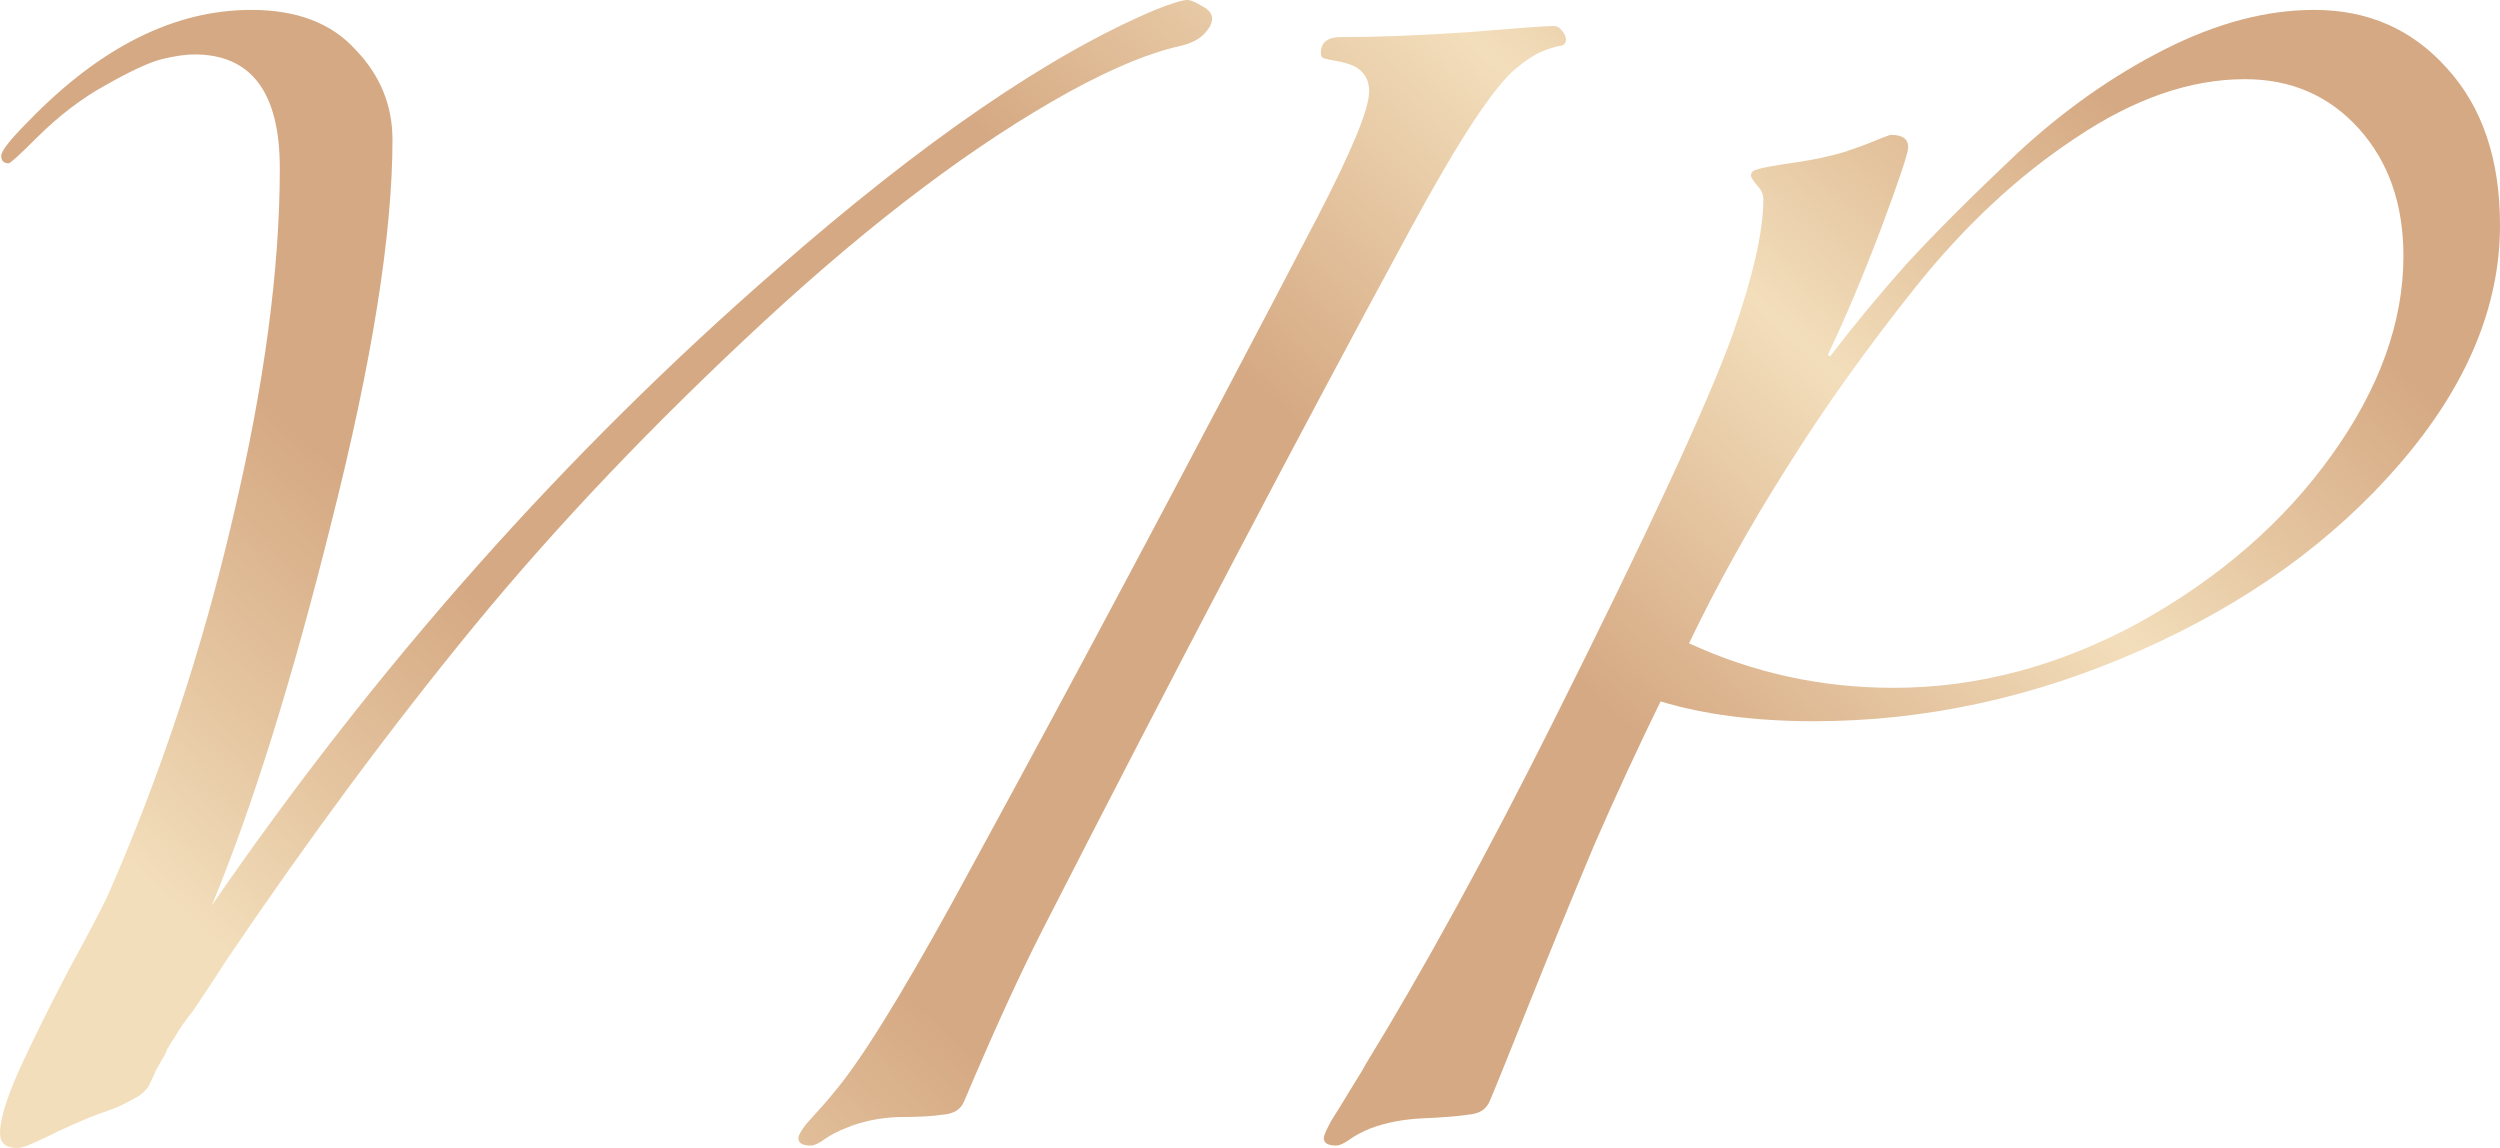
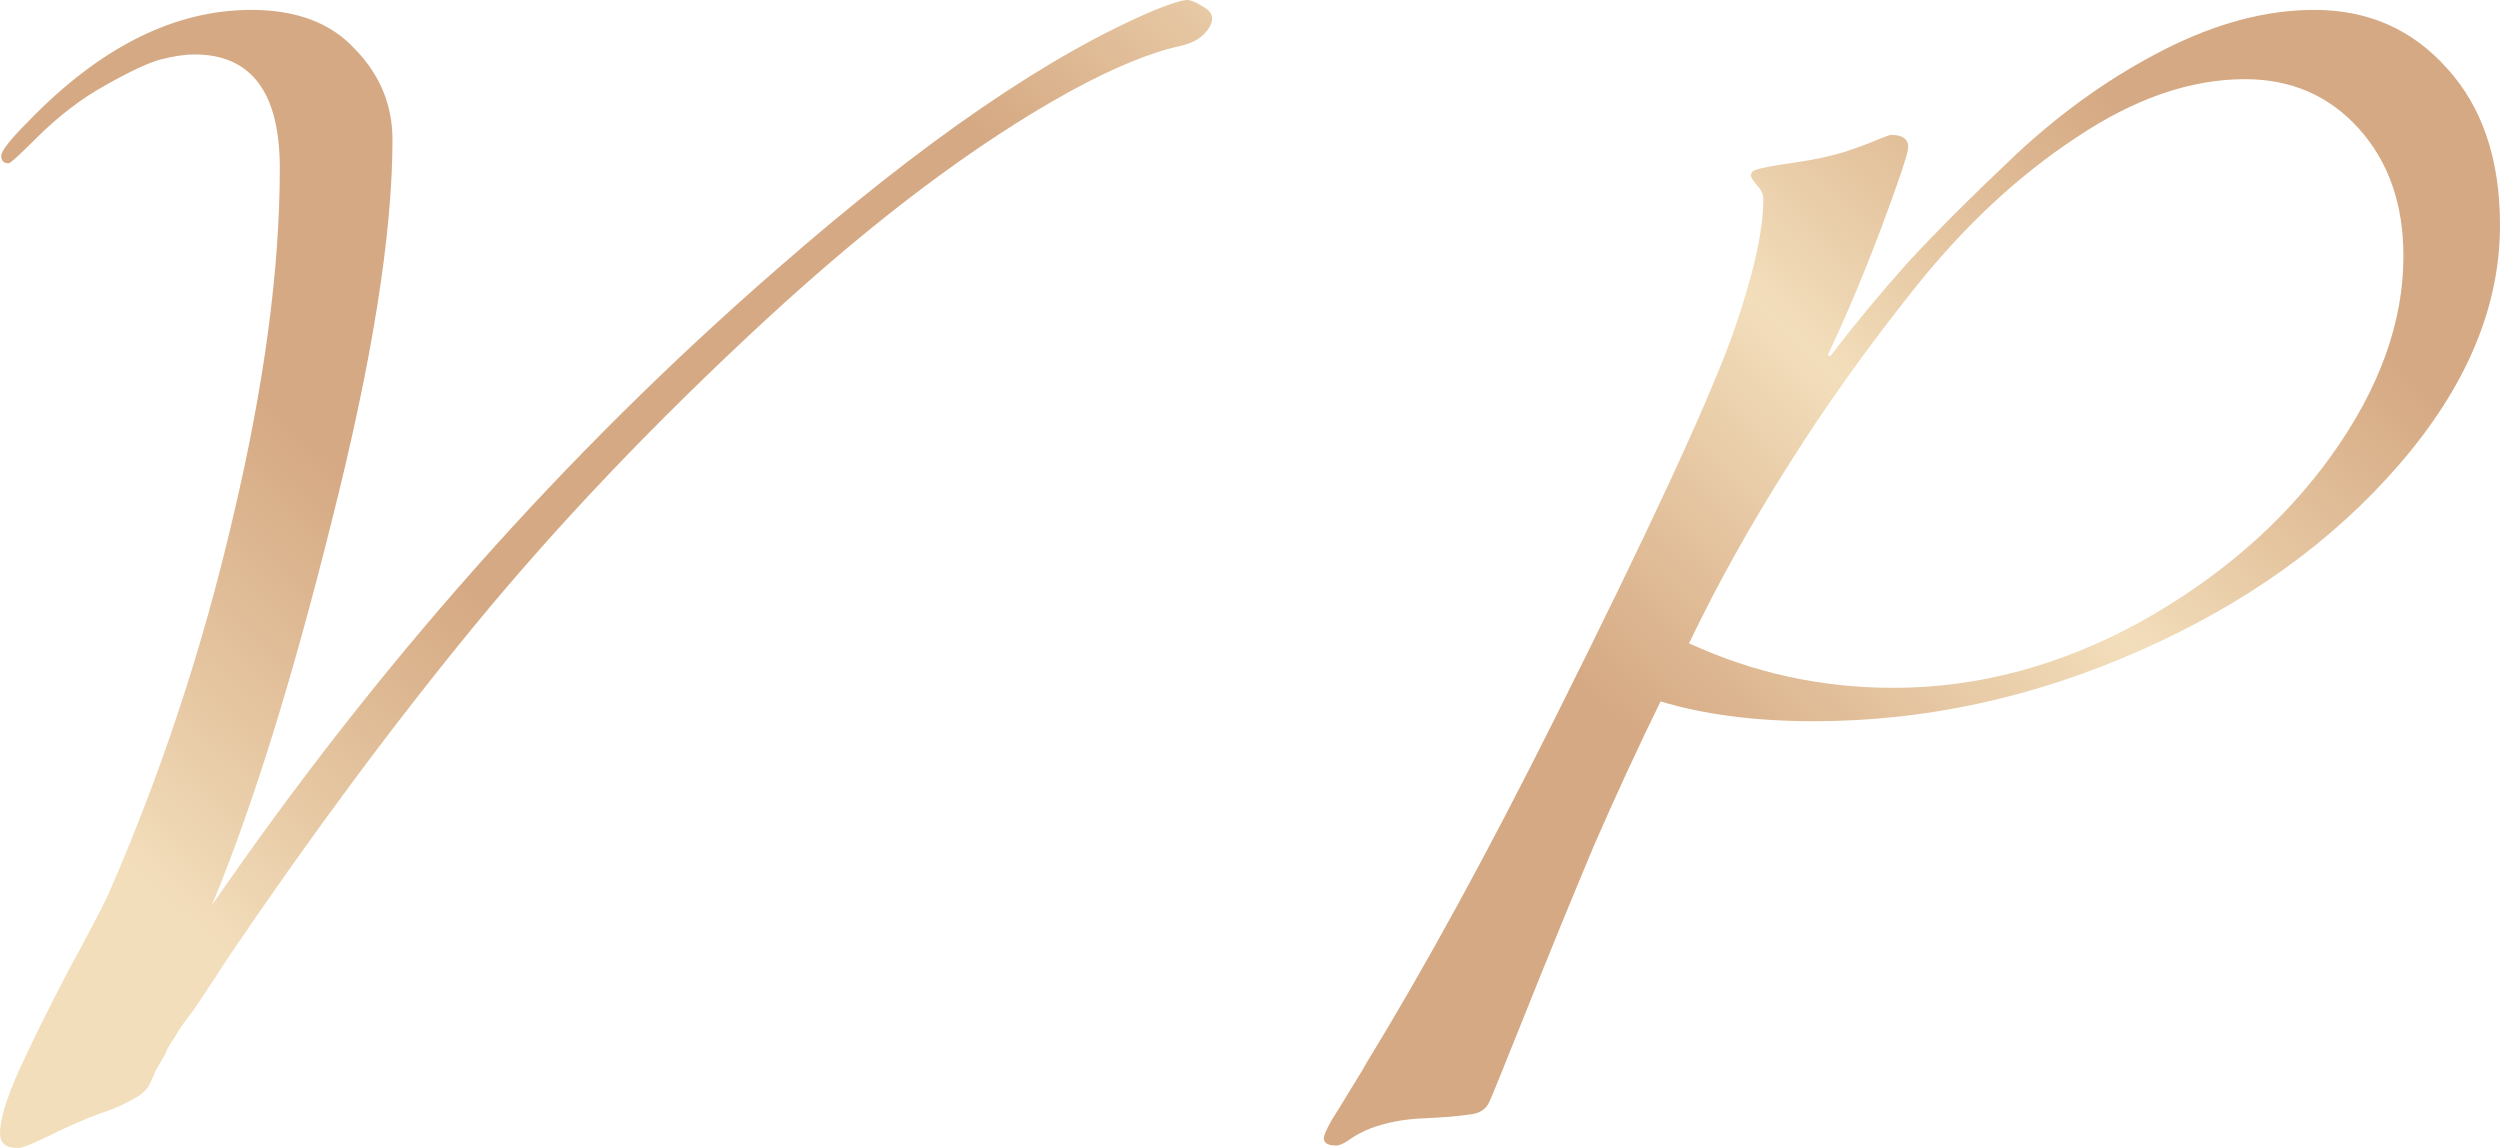
<svg xmlns="http://www.w3.org/2000/svg" width="429" height="197" viewBox="0 0 429 197" fill="none">
  <path d="M67.349 23.988C67.349 40.122 63.878 61.916 56.938 89.372C50.14 116.686 43.27 138.693 36.33 155.392C64.657 114.209 96.951 77.838 133.21 46.278C158.421 24.2 180.092 9.341 198.221 1.698C201.054 0.566 202.895 0 203.745 0C204.312 0 205.162 0.354 206.295 1.061C207.428 1.628 207.994 2.335 207.994 3.184C207.994 4.033 207.499 4.953 206.507 5.944C205.657 6.793 204.383 7.43 202.683 7.855C197.442 8.987 191.069 11.605 183.562 15.709C167.415 24.625 149.994 37.716 131.298 54.982C112.318 72.531 95.676 90.009 81.371 107.416C67.207 124.682 53.043 143.787 38.879 164.733C37.888 166.29 36.826 167.917 35.693 169.615C34.559 171.314 33.71 172.587 33.143 173.436C32.577 174.144 31.939 174.993 31.231 175.984C30.665 176.833 30.31 177.399 30.169 177.682C30.027 177.965 29.744 178.39 29.319 178.956C29.036 179.522 28.823 179.876 28.682 180.017C28.682 180.159 28.54 180.513 28.257 181.079C27.973 181.503 27.761 181.857 27.619 182.14C27.478 182.423 27.194 182.918 26.77 183.626C26.486 184.334 26.132 185.112 25.707 185.961C25.424 186.669 24.787 187.376 23.795 188.084C22.804 188.65 21.883 189.145 21.033 189.57C20.183 189.995 18.909 190.49 17.209 191.056C15.651 191.622 14.589 192.047 14.022 192.33C13.314 192.613 12.039 193.179 10.198 194.028C8.498 194.877 7.011 195.585 5.736 196.151C4.462 196.717 3.541 197 2.974 197C0.991 197 0 196.151 0 194.453C0 192.188 1.062 188.65 3.187 183.838C5.453 178.885 8.286 173.153 11.685 166.643C15.226 160.133 17.492 155.817 18.484 153.694C27.549 133.032 34.701 111.449 39.942 88.947C45.324 66.303 48.015 46.278 48.015 28.871C48.015 15.851 43.129 9.341 33.356 9.341C31.798 9.341 29.886 9.624 27.619 10.19C25.495 10.756 22.308 12.242 18.059 14.648C13.951 16.912 9.985 19.955 6.161 23.776C3.328 26.606 1.77 28.022 1.487 28.022C0.637 28.022 0.212 27.597 0.212 26.748C0.212 25.899 1.77 23.917 4.886 20.804C17.209 8.067 29.956 1.698 43.129 1.698C50.919 1.698 56.867 3.963 60.975 8.491C65.224 12.879 67.349 18.044 67.349 23.988Z" fill="url(#paint0_linear_2027_4)" />
-   <path d="M178.856 159.638C174.891 167.422 170.429 177.187 165.472 188.933C164.905 190.348 163.701 191.127 161.86 191.268C160.019 191.551 157.398 191.693 153.999 191.693C150.741 191.834 147.767 192.471 145.076 193.603C143.659 194.17 142.456 194.806 141.464 195.514C140.473 196.222 139.694 196.575 139.127 196.575C137.711 196.575 137.003 196.151 137.003 195.302C137.003 194.877 137.427 194.099 138.277 192.967C139.269 191.834 140.473 190.49 141.889 188.933C143.305 187.235 144.226 186.103 144.651 185.537C149.75 178.885 157.257 166.36 167.171 147.962C184.168 116.827 203.785 79.96 226.022 37.362C231.97 25.899 234.945 18.681 234.945 15.709C234.945 13.162 233.599 11.534 230.908 10.826C230.483 10.685 229.846 10.543 228.996 10.402C228.146 10.26 227.509 10.119 227.084 9.977C226.801 9.836 226.659 9.553 226.659 9.128C226.659 7.288 227.792 6.369 230.058 6.369C236.29 6.369 243.585 6.085 251.941 5.519C260.439 4.812 265.326 4.458 266.601 4.458C267.167 4.458 267.663 4.741 268.088 5.307C268.513 5.873 268.725 6.369 268.725 6.793C268.725 7.359 268.442 7.713 267.875 7.855C267.451 7.855 266.459 8.138 264.901 8.704C263.485 9.27 261.927 10.26 260.227 11.676C256.403 14.789 250.383 23.917 242.168 39.06C223.047 74.3 201.943 114.492 178.856 159.638Z" fill="url(#paint1_linear_2027_4)" />
  <path d="M234.39 182.565C244.447 166.148 255.211 146.476 266.684 123.55C282.83 91.282 293.028 69.275 297.277 57.529C300.818 47.481 302.589 39.697 302.589 34.178C302.589 33.329 302.235 32.55 301.526 31.843C300.818 30.994 300.464 30.427 300.464 30.144C300.464 29.578 300.818 29.224 301.526 29.083C302.235 28.8 304.572 28.375 308.537 27.809C311.37 27.385 313.991 26.819 316.398 26.111C318.948 25.262 320.86 24.554 322.135 23.988C323.551 23.422 324.33 23.139 324.472 23.139C326.455 23.139 327.446 23.847 327.446 25.262C327.446 26.253 325.888 30.923 322.772 39.273C319.656 47.481 316.611 54.699 313.636 60.926L314.061 61.138C318.169 55.76 322.56 50.453 327.234 45.217C332.049 39.98 338.352 33.682 346.142 26.323C354.074 18.964 362.501 13.02 371.424 8.491C380.348 3.963 388.917 1.698 397.132 1.698C406.338 1.698 413.916 5.024 419.864 11.676C425.955 18.327 429 27.314 429 38.636C429 52.647 423.264 66.303 411.791 79.607C400.318 92.91 385.447 103.595 367.175 111.662C348.904 119.728 330.279 123.762 311.299 123.762C301.243 123.762 292.462 122.63 284.955 120.365C281.131 128.149 277.306 136.428 273.482 145.203C269.8 153.977 265.975 163.318 262.01 173.224C258.044 183.131 255.919 188.367 255.636 188.933C255.069 190.348 253.865 191.127 252.024 191.268C250.183 191.551 247.563 191.764 244.163 191.905C240.906 192.047 237.931 192.613 235.24 193.603C233.824 194.17 232.62 194.806 231.628 195.514C230.637 196.222 229.858 196.575 229.291 196.575C227.875 196.575 227.167 196.151 227.167 195.302C227.167 194.877 227.592 193.886 228.442 192.33C229.433 190.773 230.566 188.933 231.841 186.81C233.257 184.546 234.107 183.131 234.39 182.565ZM289.841 110.388C300.889 115.483 312.574 118.03 324.897 118.03C339.344 118.03 353.437 114.28 367.175 106.779C380.914 99.137 391.891 89.584 400.106 78.121C408.321 66.657 412.428 55.265 412.428 43.943C412.428 35.027 409.879 27.738 404.78 22.078C399.681 16.417 393.166 13.586 385.234 13.586C375.886 13.586 366.255 16.912 356.34 23.564C346.425 30.074 337.219 38.636 328.721 49.25C320.364 59.723 312.999 70.054 306.625 80.243C300.252 90.292 294.657 100.34 289.841 110.388Z" fill="url(#paint2_linear_2027_4)" />
  <defs>
    <linearGradient id="paint0_linear_2027_4" x1="82.936" y1="204.839" x2="444.169" y2="-187.308" gradientUnits="userSpaceOnUse">
      <stop stop-color="#F3DEBB" />
      <stop offset="0.06" stop-color="#E5C6A1" />
      <stop offset="0.14" stop-color="#D5A983" />
      <stop offset="0.36" stop-color="#D5A983" />
      <stop offset="0.489" stop-color="#F3DEBB" />
      <stop offset="0.543" stop-color="#E5C6A1" />
      <stop offset="0.613" stop-color="#D5A983" />
      <stop offset="0.839" stop-color="#D5A983" />
      <stop offset="1" stop-color="#F3DEBB" />
    </linearGradient>
    <linearGradient id="paint1_linear_2027_4" x1="82.936" y1="204.839" x2="444.169" y2="-187.308" gradientUnits="userSpaceOnUse">
      <stop stop-color="#F3DEBB" />
      <stop offset="0.06" stop-color="#E5C6A1" />
      <stop offset="0.14" stop-color="#D5A983" />
      <stop offset="0.36" stop-color="#D5A983" />
      <stop offset="0.489" stop-color="#F3DEBB" />
      <stop offset="0.543" stop-color="#E5C6A1" />
      <stop offset="0.613" stop-color="#D5A983" />
      <stop offset="0.839" stop-color="#D5A983" />
      <stop offset="1" stop-color="#F3DEBB" />
    </linearGradient>
    <linearGradient id="paint2_linear_2027_4" x1="82.936" y1="204.839" x2="444.169" y2="-187.308" gradientUnits="userSpaceOnUse">
      <stop stop-color="#F3DEBB" />
      <stop offset="0.06" stop-color="#E5C6A1" />
      <stop offset="0.14" stop-color="#D5A983" />
      <stop offset="0.36" stop-color="#D5A983" />
      <stop offset="0.489" stop-color="#F3DEBB" />
      <stop offset="0.543" stop-color="#E5C6A1" />
      <stop offset="0.613" stop-color="#D5A983" />
      <stop offset="0.839" stop-color="#D5A983" />
      <stop offset="1" stop-color="#F3DEBB" />
    </linearGradient>
  </defs>
</svg>